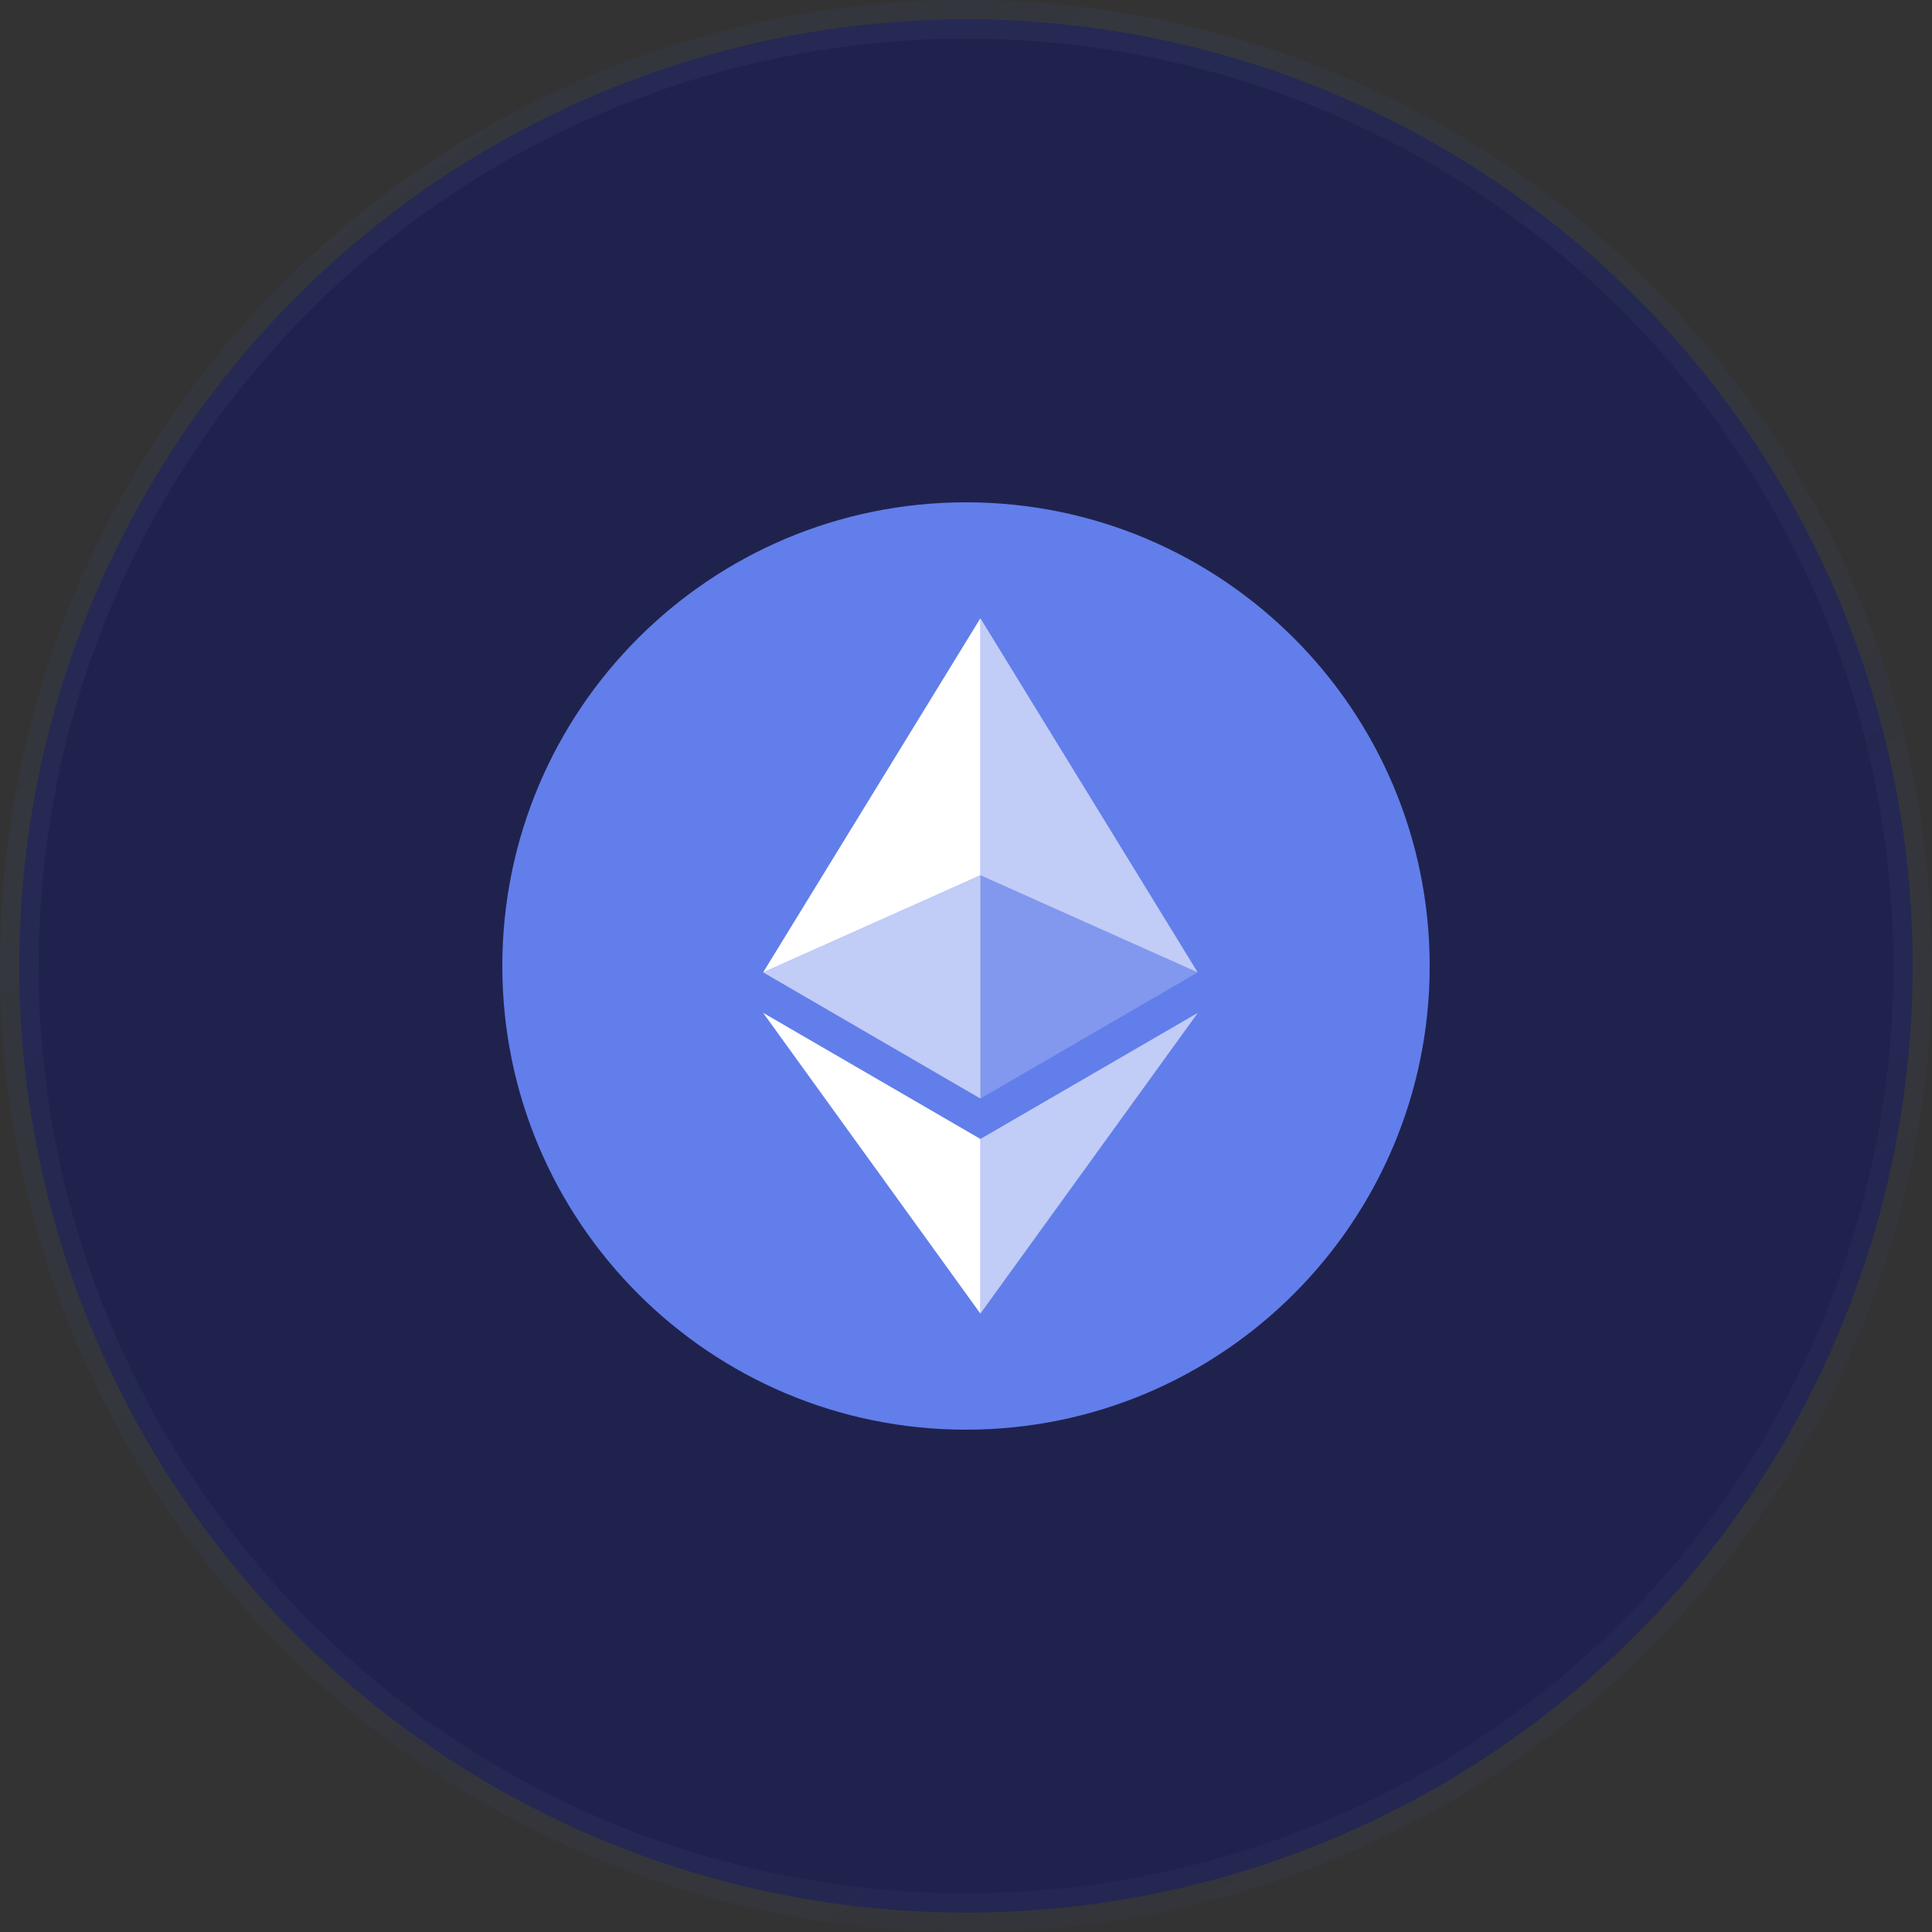
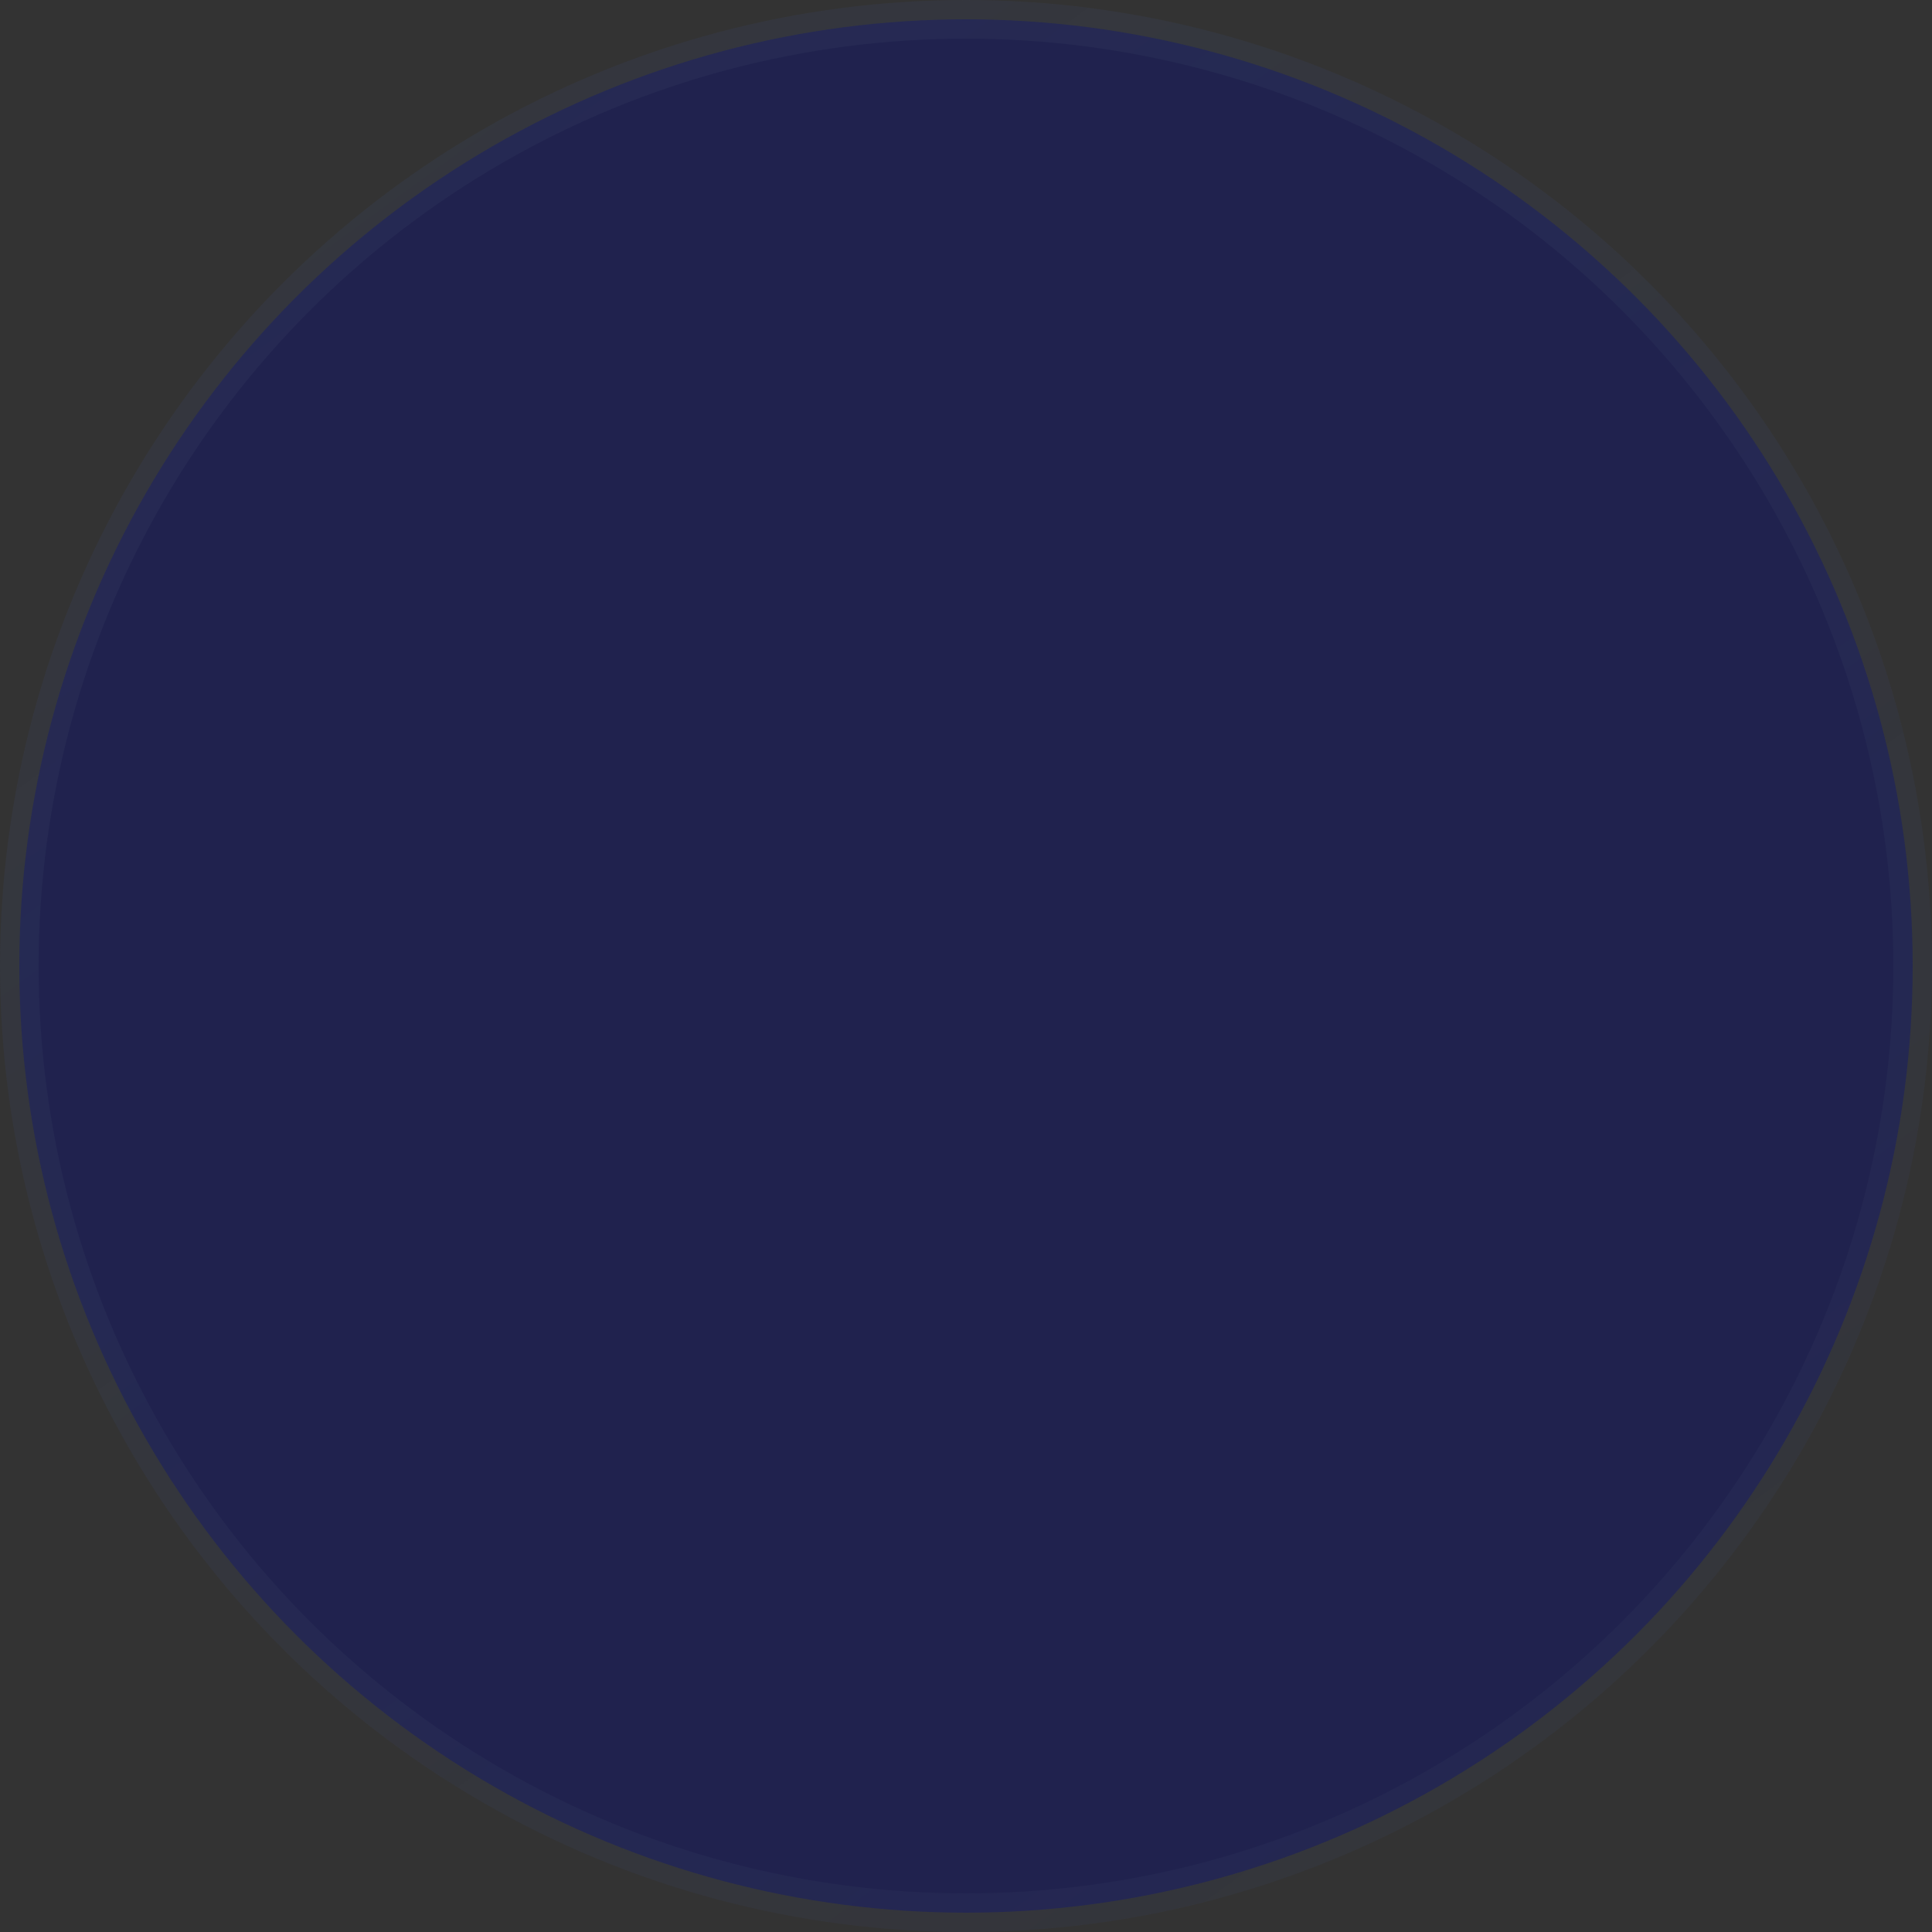
<svg xmlns="http://www.w3.org/2000/svg" width="50" height="50" fill="none">
  <rect width="100%" height="100%" fill="#333333" stroke="none" />
  <circle cx="25" cy="25" r="24.5" fill="#20224E" stroke="url(#paint0_linear_799_7072)" />
  <g clip-path="url(#clip0_799_7072)">
-     <path d="M25 37c6.627 0 12-5.373 12-12s-5.373-12-12-12-12 5.373-12 12 5.373 12 12 12z" fill="#627EEA" />
-     <path d="M25.373 16v6.652l5.623 2.513L25.373 16z" fill="#fff" fill-opacity=".602" />
    <path d="M25.373 16l-5.623 9.165 5.623-2.512V16z" fill="#fff" />
    <path d="M25.373 29.476v4.52L31 26.212l-5.627 3.264z" fill="#fff" fill-opacity=".602" />
-     <path d="M25.373 33.996v-4.52l-5.623-3.264 5.623 7.784z" fill="#fff" />
    <path d="M25.373 28.43l5.623-3.265-5.623-2.511v5.776z" fill="#fff" fill-opacity=".2" />
    <path d="M19.75 25.165l5.623 3.265v-5.776l-5.623 2.511z" fill="#fff" fill-opacity=".602" />
  </g>
  <defs>
    <linearGradient id="paint0_linear_799_7072" x1="0" y1="-.594" x2="41.472" y2="56.224" gradientUnits="userSpaceOnUse">
      <stop stop-color="#384263" stop-opacity=".25" />
      <stop offset="1" stop-color="#384263" stop-opacity=".15" />
    </linearGradient>
    <clipPath id="clip0_799_7072">
-       <path fill="#fff" transform="translate(13 13)" d="M0 0h24v24H0z" />
-     </clipPath>
+       </clipPath>
  </defs>
</svg>